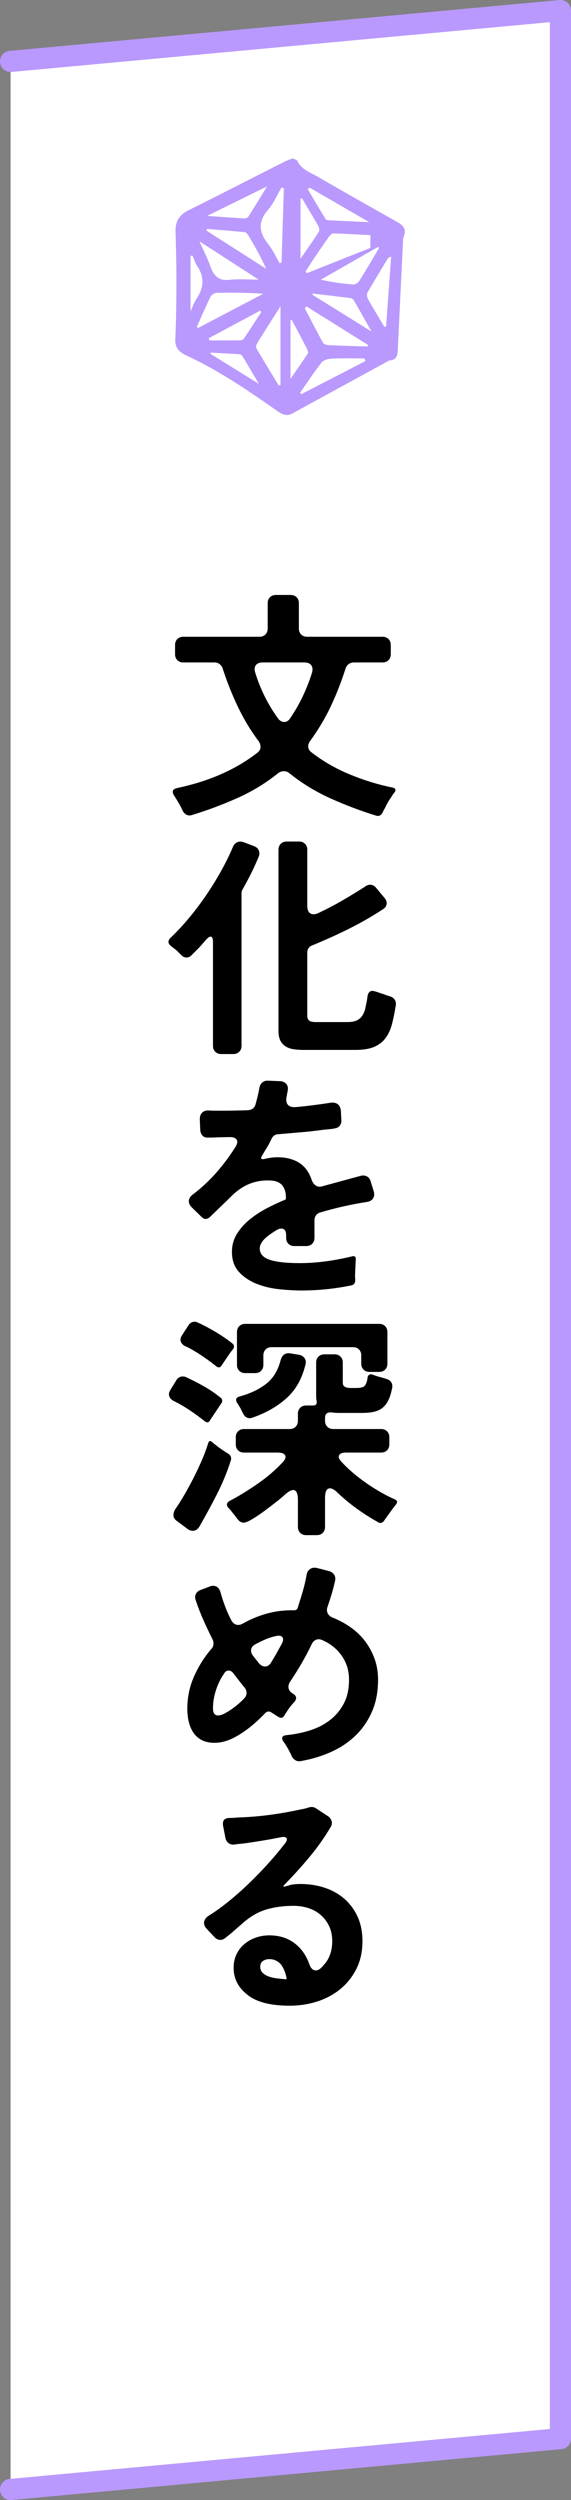
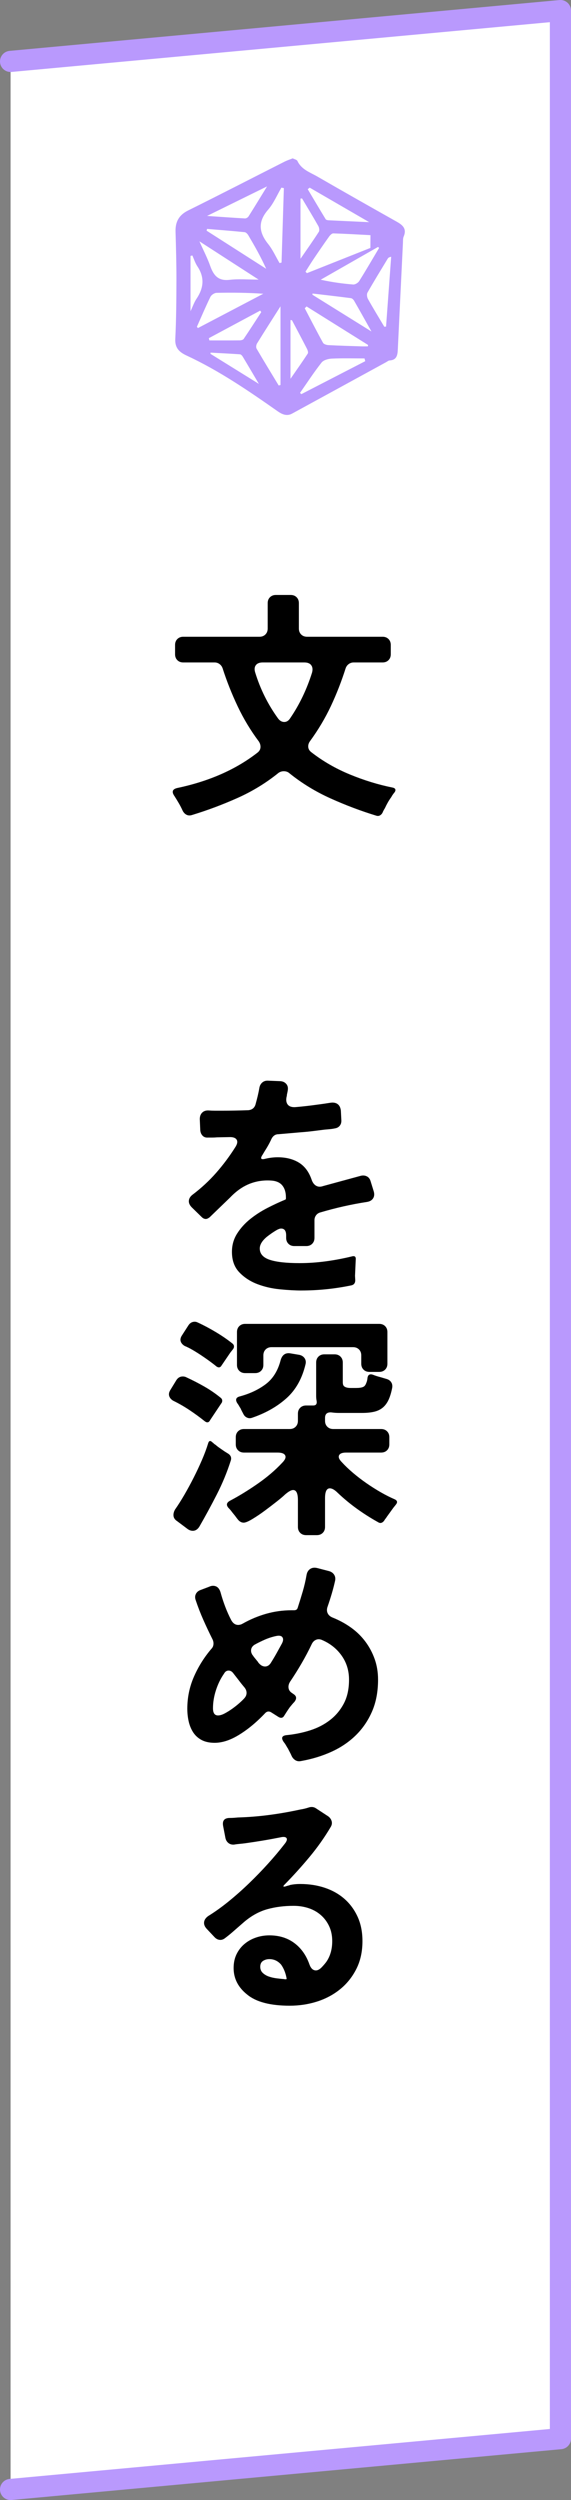
<svg xmlns="http://www.w3.org/2000/svg" id="_レイヤー_2" data-name="レイヤー 2" viewBox="0 0 57.116 249.922">
  <rect x="0" y="0" width="57.116" height="249.922" fill="#808080" stroke="none" />
  <defs>
    <style>
      .cls-1 {
        fill: #b999fd;
      }

      .cls-2 {
        fill: #fff;
        stroke: #b999fd;
        stroke-linecap: round;
        stroke-linejoin: round;
        stroke-width: 2.116px;
      }
    </style>
  </defs>
  <g id="_デザイン" data-name="デザイン">
    <g>
      <polyline class="cls-2" points="1.058 6.14 56.058 1.058 56.058 243.782 1.058 248.864" />
      <path class="cls-1" d="M39.735,22.191c-2.669-1.502-5.335-3.009-7.987-4.541-.729-.421-1.589-.691-1.994-1.555-.063-.135-.316-.182-.475-.266-.303.122-.572.207-.82.333-3.213,1.626-6.413,3.278-9.639,4.877-.923.457-1.289,1.133-1.261,2.117.045,1.617.093,3.235.089,4.853-.005,1.962-.019,3.927-.115,5.886-.045.917.432,1.323,1.142,1.653,3.243,1.507,6.178,3.517,9.093,5.561.426.299.909.533,1.446.24,3.14-1.713,6.278-3.431,9.417-5.147.112-.062.226-.162.342-.168.67-.035.79-.482.816-1.025.17-3.575.343-7.15.517-10.725.01-.215-.008-.45.074-.639.316-.735-.051-1.117-.647-1.453ZM26.714,18.634c-.665,1.082-1.249,2.044-1.85,2.995-.066.105-.237.213-.354.207-1.219-.067-2.437-.157-3.799-.25,2.04-1.003,3.946-1.94,6.003-2.952ZM20.712,22.884c1.253.104,2.508.201,3.759.326.131.013.285.172.362.302.635,1.074,1.254,2.157,1.794,3.36-1.987-1.27-3.974-2.541-5.96-3.811.015-.059.03-.118.045-.177ZM25.871,27.952c-1.05,0-1.991-.085-2.909.022-1.133.132-1.597-.441-1.931-1.382-.286-.806-.685-1.572-1.084-2.467,1.982,1.281,3.905,2.523,5.924,3.827ZM19.058,31.114v-5.528c.06-.017.12-.033.18-.05.165.364.285.758.504,1.086.746,1.115.636,2.172-.087,3.247-.234.348-.37.761-.598,1.245ZM19.695,32.668c.446-1.001.873-2.011,1.355-2.995.094-.193.4-.394.613-.398,1.551-.034,3.103-.018,4.675.09-2.18,1.144-4.36,2.288-6.541,3.431-.034-.043-.068-.085-.103-.128ZM20.892,33.805c1.711-.917,3.421-1.835,5.132-2.752.037.049.073.097.11.146-.583.896-1.161,1.797-1.76,2.683-.064.094-.257.142-.391.143-1.013.012-2.026.006-3.039.006-.017-.075-.035-.151-.052-.226ZM21.058,35.376c0-.042.001-.083.001-.124.984.053,1.968.099,2.95.168.099.007.214.139.276.241.519.863,1.028,1.731,1.609,2.716-1.693-1.05-3.264-2.026-4.836-3.001ZM28.058,38.488l-.179.05c-.742-1.226-1.491-2.448-2.213-3.686-.073-.124-.04-.38.043-.514.766-1.24,1.554-2.466,2.349-3.718l0,7.868ZM28.162,26.249c-.066.017-.133.033-.199.05-.374-.638-.68-1.332-1.137-1.903-.938-1.173-1.048-2.235-.006-3.433.555-.637.892-1.462,1.328-2.203.082.015.164.031.246.046-.077,2.481-.155,4.962-.232,7.443ZM37.919,24.785c-.659,1.108-1.305,2.224-1.99,3.315-.111.176-.405.356-.6.341-1.069-.086-2.133-.232-3.25-.479,1.912-1.093,3.824-2.185,5.737-3.277.034.033.068.067.102.1ZM30.7,27.307l-.141-.148c.27-.423.531-.851.811-1.267.506-.75,1.017-1.498,1.543-2.234.102-.142.283-.331.422-.327,1.241.037,2.482.113,3.722.177l-.007,1.276-6.351,2.523ZM30.98,18.76c1.928,1.118,3.857,2.236,5.949,3.449-1.488-.068-2.779-.125-4.071-.189-.098-.005-.241-.038-.282-.107-.606-.996-1.199-2-1.795-3.001.066-.05.133-.101.199-.151ZM30.058,19.85c.051-.004.103-.008.154-.012.547.919,1.104,1.833,1.63,2.763.088.156.133.442.049.573-.58.899-1.2,1.773-1.833,2.694v-6.018ZM29.058,31.993c.049.007.099.014.148.021.502.951,1.009,1.9,1.5,2.857.072.139.144.373.079.473-.535.82-1.103,1.619-1.727,2.521v-5.872ZM30.143,39.403c-.044-.042-.088-.084-.132-.127.711-1.017,1.388-2.06,2.155-3.033.197-.25.67-.378,1.023-.394,1.089-.05,2.182-.018,3.273-.018.024.092.047.184.071.276-2.13,1.098-4.26,2.197-6.39,3.295ZM36.799,34.625c-.219,0-.438.006-.657-.001-1.099-.036-2.198-.066-3.296-.124-.186-.01-.459-.094-.534-.231-.63-1.139-1.222-2.297-1.826-3.45.059-.061.119-.123.178-.184,2.05,1.283,4.1,2.566,6.15,3.848-.005.047-.01.094-.016.142ZM31.254,29.468c.002-.042.004-.083.006-.125,1.282.151,2.564.297,3.843.464.118.015.254.148.32.262.559.97,1.103,1.949,1.734,3.071-2.044-1.272-3.973-2.472-5.903-3.673ZM38.616,32.646c-.058.006-.116.012-.175.018-.549-.924-1.11-1.84-1.635-2.777-.096-.172-.137-.479-.048-.635.651-1.142,1.34-2.262,2.021-3.388.051-.083.123-.154.349-.196-.171,2.326-.341,4.652-.512,6.979Z" />
      <g>
        <path d="M18.232,80.959c-.112-.24-.236-.477-.372-.707-.136-.232-.276-.461-.42-.685-.288-.416-.192-.68.288-.792,3.184-.672,5.856-1.848,8.016-3.527.192-.145.296-.32.312-.529.016-.207-.041-.407-.168-.6-.816-1.088-1.52-2.256-2.112-3.504-.592-1.248-1.096-2.52-1.512-3.816-.064-.176-.168-.315-.312-.42-.144-.104-.304-.156-.48-.156h-3.144c-.24,0-.437-.075-.588-.228-.152-.151-.228-.348-.228-.588v-.937c0-.239.076-.436.228-.588.152-.151.348-.228.588-.228h7.632c.24,0,.436-.075.588-.228.152-.152.228-.348.228-.588v-2.545c0-.24.076-.436.228-.588.152-.151.348-.228.588-.228h1.488c.24,0,.436.076.588.228.152.152.228.348.228.588v2.545c0,.24.076.436.228.588.152.152.348.228.588.228h7.56c.24,0,.436.076.588.228.152.152.228.349.228.588v.937c0,.24-.076.437-.228.588-.152.152-.348.228-.588.228h-2.904c-.176,0-.336.053-.48.156-.144.104-.248.244-.312.42-.417,1.312-.909,2.572-1.476,3.781-.568,1.207-1.26,2.371-2.076,3.491-.144.192-.208.392-.192.601.016.207.12.383.312.527,1.152.896,2.436,1.637,3.852,2.221s2.835,1.02,4.26,1.308c.16.032.256.093.288.18.032.089,0,.196-.096.324-.112.128-.216.28-.312.456-.128.176-.244.355-.348.54-.104.184-.196.364-.276.54-.048.08-.092.156-.132.228-.04.072-.076.147-.108.228-.064.129-.152.225-.264.289-.112.063-.24.072-.384.023-1.521-.464-3.036-1.036-4.548-1.716-1.512-.68-2.892-1.524-4.14-2.532-.144-.127-.328-.191-.552-.191-.192,0-.368.056-.528.168-1.248,1.008-2.616,1.844-4.104,2.508s-2.992,1.228-4.512,1.691c-.224.08-.424.072-.6-.023-.176-.096-.312-.256-.408-.48ZM29.032,71.791c.928-1.359,1.656-2.88,2.184-4.56.08-.304.052-.548-.084-.731-.136-.185-.364-.277-.684-.277h-4.176c-.32,0-.548.093-.684.277-.136.184-.156.428-.06.731.512,1.664,1.272,3.192,2.28,4.584.176.239.384.36.624.36.24,0,.439-.129.6-.385Z" />
-         <path d="M21.304,104.551v-10.367c0-.368-.08-.553-.24-.553-.112,0-.256.097-.432.289-.112.127-.224.256-.336.383-.112.129-.224.257-.336.385l-.864.863c-.128.113-.272.168-.432.168-.192,0-.36-.071-.504-.215l-.48-.48c-.096-.08-.192-.156-.288-.229-.096-.072-.184-.14-.264-.203-.352-.272-.368-.561-.048-.864.608-.576,1.212-1.224,1.812-1.944.6-.72,1.167-1.472,1.704-2.256.536-.783,1.032-1.584,1.488-2.4.456-.815.852-1.615,1.188-2.399.096-.256.244-.433.444-.528s.428-.096.684,0l1.008.385c.224.08.38.215.468.407.088.192.092.4.012.624-.224.545-.468,1.084-.732,1.62-.264.536-.556,1.084-.876,1.644-.08.129-.12.265-.12.408v15.264c0,.24-.076.437-.228.588-.152.152-.348.229-.588.229h-1.224c-.24,0-.437-.076-.588-.229-.152-.151-.228-.348-.228-.588ZM30.472,104.959c-.369,0-.712-.02-1.032-.06-.32-.04-.596-.128-.828-.265-.232-.136-.416-.328-.552-.575-.136-.249-.204-.589-.204-1.021v-18.096c0-.24.076-.436.228-.588.152-.152.348-.229.588-.229h1.248c.24,0,.436.076.588.229.152.152.228.348.228.588v5.568c0,.592.216.888.648.888.144,0,.312-.048.504-.144.816-.385,1.596-.793,2.34-1.225s1.492-.888,2.244-1.367c.176-.145.36-.217.552-.217.24,0,.448.112.624.336l.816.984c.176.208.244.42.204.636-.04.216-.172.388-.396.517-1.104.719-2.244,1.371-3.42,1.955-1.176.584-2.373,1.125-3.588,1.62-.353.128-.528.376-.528.744v6.288c0,.225.056.384.168.48.112.111.344.168.696.168h3.168c.496,0,.872-.096,1.128-.289.272-.176.48-.504.624-.983.032-.176.072-.368.12-.576.048-.208.087-.448.12-.72.08-.496.352-.656.816-.48.127.033.252.072.372.121.12.047.244.088.372.119.128.049.248.092.36.133.111.039.224.076.336.107.208.064.364.176.468.336s.14.344.108.552c-.112.704-.24,1.332-.384,1.884-.144.553-.36,1.021-.648,1.404-.288.385-.668.676-1.14.876-.472.2-1.092.3-1.86.3h-5.088Z" />
        <path d="M30.16,129.008c-.64,0-1.364-.041-2.172-.121s-1.564-.256-2.268-.527c-.704-.272-1.3-.664-1.788-1.176-.488-.512-.732-1.191-.732-2.04,0-.673.172-1.28.516-1.824.344-.544.78-1.028,1.308-1.452s1.104-.795,1.728-1.115,1.208-.592,1.752-.816c.064-.016.096-.064.096-.145v-.096c0-.496-.12-.892-.36-1.188-.24-.297-.616-.461-1.128-.492-.752-.049-1.456.057-2.112.312-.704.272-1.368.736-1.992,1.392l-2.04,1.969c-.144.111-.272.168-.384.168-.144,0-.28-.064-.408-.191l-.984-.961c-.224-.224-.324-.451-.3-.684s.156-.436.396-.612c.864-.655,1.644-1.38,2.34-2.172s1.332-1.644,1.908-2.556c.208-.32.252-.572.132-.756s-.364-.268-.732-.252l-1.224.023c-.176.016-.34.023-.492.023h-.42c-.224.017-.404-.047-.54-.191s-.212-.328-.228-.552l-.048-1.104c0-.271.08-.488.24-.648.16-.159.375-.23.648-.215.208.016.42.023.636.023h.732c.4,0,.816-.004,1.248-.012.432-.008.88-.02,1.344-.036.368-.032.608-.216.72-.552.08-.288.152-.564.216-.828.063-.264.12-.531.168-.805.032-.239.128-.432.288-.576.16-.143.36-.207.6-.191l1.224.049c.24.016.432.104.576.264s.2.359.168.6c0,.032-.004.061-.012.084-.008.023-.012.053-.012.084l-.072.336c0,.08-.008.137-.024.168-.08.352-.04.624.12.816.16.191.424.271.792.24.368-.032.728-.068,1.08-.108.352-.04.696-.084,1.032-.132.256-.032.492-.064.708-.096.216-.032.428-.064.636-.097.304-.048.548-.003.732.132.184.137.292.356.324.66l.048.936c.016.225-.036.412-.156.564-.12.152-.292.244-.516.275-.16.033-.324.057-.492.072-.168.017-.348.033-.54.049-.368.048-.748.096-1.14.144s-.804.089-1.236.12c-.368.032-.736.064-1.104.096-.368.033-.736.064-1.104.096-.304,0-.536.152-.696.457-.128.287-.288.592-.48.912-.081.127-.152.244-.216.348s-.128.212-.192.324c-.272.399-.176.535.288.408.416-.097.824-.145,1.224-.145.816,0,1.516.176,2.1.527.584.353,1.012.921,1.284,1.705.096.287.244.491.444.611s.436.133.708.036c.64-.176,1.272-.349,1.896-.517s1.256-.34,1.896-.516c.224-.048.424-.023.6.072.176.096.296.256.36.48l.312,1.008c.08.271.06.504-.06.695-.12.192-.316.312-.588.36-1.568.239-3.136.593-4.704,1.056-.176.049-.316.145-.42.288s-.156.304-.156.48v1.776c0,.239-.076.436-.228.588-.152.152-.348.228-.588.228h-1.2c-.24,0-.436-.075-.588-.228-.152-.152-.228-.349-.228-.588v-.24c0-.465-.168-.696-.504-.696-.112,0-.256.048-.432.144-.192.112-.368.225-.528.336-.16.113-.312.225-.456.336-.48.4-.72.793-.72,1.176,0,.529.328.904.984,1.129.672.225,1.672.336,3,.336.864,0,1.74-.061,2.628-.18.888-.121,1.756-.284,2.604-.492.288-.08.416.032.384.336l-.072,1.607.024.433c0,.304-.144.479-.432.528-1.632.336-3.28.504-4.944.504Z" />
        <path d="M20.464,142.064c-.48-.384-.984-.752-1.512-1.104-.528-.352-1.072-.664-1.632-.936-.208-.128-.34-.284-.396-.469-.056-.184-.02-.379.108-.588l.6-.983c.16-.256.376-.384.648-.384.144,0,.272.032.384.096.592.272,1.176.572,1.752.9.576.328,1.12.699,1.632,1.115.112.08.172.177.18.289.008.111-.028.215-.108.312l-1.104,1.655c-.128.257-.312.289-.552.097ZM18.784,152.864l-1.056-.792c-.224-.144-.348-.32-.372-.528-.024-.207.028-.424.156-.647.304-.433.616-.925.936-1.476.32-.553.628-1.12.924-1.705.296-.584.572-1.172.828-1.764s.464-1.152.624-1.68c.08-.256.216-.288.408-.096.048.031.096.072.144.119.048.049.112.096.192.145.128.111.268.221.42.324.152.104.308.212.468.324l.384.239c.256.177.336.408.24.696-.368,1.152-.832,2.276-1.392,3.372-.56,1.097-1.144,2.172-1.752,3.228-.176.271-.393.408-.648.408-.176,0-.344-.057-.504-.168ZM21.64,136.592c-.192-.16-.42-.336-.684-.528-.264-.192-.54-.384-.828-.576s-.576-.372-.864-.54c-.288-.168-.552-.3-.792-.396-.208-.127-.34-.279-.396-.455-.057-.176-.021-.368.108-.576l.648-1.008c.16-.256.375-.385.648-.385.063,0,.12.009.168.024.048.017.104.04.168.071.56.257,1.148.568,1.764.937.616.368,1.164.744,1.644,1.128.111.08.171.176.18.288.008.112-.028.216-.108.312l-.264.336-.864,1.272c-.128.225-.304.257-.528.097ZM29.8,152.648v-2.688c0-.672-.16-1.008-.48-1.008-.192,0-.464.152-.816.456-.144.144-.408.368-.792.673-.384.303-.792.615-1.224.936-.432.32-.848.6-1.248.84s-.688.359-.864.359c-.224,0-.424-.111-.6-.336-.064-.08-.128-.164-.192-.252-.064-.088-.136-.18-.216-.275-.081-.096-.156-.192-.228-.288-.072-.097-.148-.185-.228-.265-.32-.319-.28-.584.12-.791.88-.465,1.792-1.024,2.736-1.681.944-.655,1.76-1.352,2.448-2.088.304-.304.408-.552.312-.744-.096-.192-.352-.288-.768-.288h-3.36c-.24,0-.436-.075-.588-.228-.152-.151-.228-.349-.228-.589v-.719c0-.24.076-.436.228-.588.152-.152.348-.229.588-.229h4.584c.24,0,.436-.076.588-.229.152-.151.228-.348.228-.588v-.72c0-.239.076-.436.228-.588.152-.151.348-.228.588-.228h.72c.272,0,.384-.152.336-.457-.016-.08-.028-.159-.036-.24-.008-.079-.012-.159-.012-.239v-3.36c0-.24.076-.436.228-.588.152-.152.348-.229.588-.229h1.032c.24,0,.436.076.588.229.152.152.228.348.228.588v1.969c0,.224.056.367.168.432.128.096.336.145.624.145h.528c.32,0,.552-.033.696-.097.144-.048.256-.184.336-.407.063-.145.104-.312.12-.505.048-.319.232-.423.552-.312.192.08.44.16.744.24l.648.191c.192.064.336.172.432.324.096.152.128.332.096.54-.096.496-.22.903-.372,1.224-.152.32-.344.576-.576.768-.232.192-.516.328-.852.408-.336.08-.744.121-1.224.121h-2.304c-.128,0-.252-.004-.372-.013-.12-.008-.236-.021-.348-.036-.448-.048-.672.137-.672.553v.287c0,.24.076.437.228.588.152.152.348.229.588.229h4.8c.24,0,.436.076.588.229.152.152.228.348.228.588v.719c0,.24-.076.438-.228.589-.152.152-.348.228-.588.228h-3.504c-.384,0-.62.093-.708.276-.088.185.004.412.276.685.32.352.692.707,1.116,1.067.423.36.872.704,1.344,1.032.472.328.952.632,1.44.912.488.279.956.516,1.404.707.255.129.288.305.096.529-.032.047-.072.1-.12.155-.048.056-.096.116-.144.181l-.624.863c-.048.08-.096.148-.144.204-.048.056-.088.116-.12.181-.08.111-.172.188-.276.228-.104.04-.22.02-.348-.06-.72-.4-1.42-.844-2.1-1.332s-1.324-1.021-1.932-1.597c-.304-.304-.568-.456-.792-.456-.32,0-.48.328-.48.984v2.88c0,.239-.076.436-.228.588-.152.151-.348.228-.588.228h-1.08c-.24,0-.436-.076-.588-.228-.152-.152-.228-.349-.228-.588ZM24.352,141.368c-.048-.096-.096-.188-.144-.275s-.096-.188-.144-.301c-.064-.096-.12-.188-.168-.275s-.104-.172-.168-.252c-.208-.352-.12-.576.264-.672,1.008-.272,1.872-.68,2.592-1.225.72-.543,1.216-1.344,1.488-2.4.16-.543.496-.768,1.008-.672l.864.145c.224.048.396.156.516.324s.156.363.108.588c-.336,1.439-.972,2.58-1.908,3.42-.936.84-2.084,1.492-3.444,1.956-.176.063-.344.06-.504-.013-.16-.071-.28-.188-.36-.348ZM23.704,136.448v-3.288c0-.239.076-.436.228-.588.152-.151.348-.228.588-.228h13.416c.24,0,.436.076.588.228.152.152.228.349.228.588v3.168c0,.24-.076.437-.228.589-.152.151-.348.228-.588.228h-.984c-.24,0-.437-.076-.588-.228-.152-.152-.228-.349-.228-.589v-.84c0-.239-.076-.436-.228-.588-.152-.151-.348-.228-.588-.228h-8.16c-.24,0-.437.076-.588.228-.152.152-.228.349-.228.588v.96c0,.24-.076.436-.228.588s-.348.229-.588.229h-1.008c-.24,0-.436-.076-.588-.229-.152-.152-.228-.348-.228-.588Z" />
-         <path d="M29.152,175.495c-.048-.111-.1-.22-.156-.323-.057-.104-.116-.221-.18-.349-.08-.128-.152-.247-.216-.36-.064-.111-.136-.215-.216-.312-.288-.416-.192-.647.288-.696.816-.08,1.6-.24,2.352-.479.752-.24,1.416-.584,1.992-1.032.576-.447,1.036-1,1.38-1.656.344-.656.516-1.447.516-2.376,0-.911-.249-1.716-.744-2.411-.496-.697-1.16-1.221-1.992-1.572-.208-.08-.4-.08-.576,0-.176.08-.312.216-.408.408-.32.672-.664,1.324-1.032,1.955-.369.633-.752,1.244-1.152,1.836-.128.209-.176.416-.144.625.032.207.152.375.36.504.016,0,.024.008.024.023l.048.023.024.024c.352.208.392.479.12.816-.08.08-.156.164-.228.252-.072.088-.148.18-.228.276-.112.16-.212.308-.3.443-.088.137-.172.268-.252.396-.128.225-.312.271-.552.144l-.72-.456c-.24-.16-.456-.136-.648.072-.88.928-1.776,1.664-2.688,2.208-.88.528-1.712.776-2.496.743-.48-.016-.888-.119-1.224-.312s-.604-.448-.804-.768c-.2-.32-.344-.681-.432-1.08-.088-.399-.132-.815-.132-1.248,0-1.12.22-2.185.66-3.192.44-1.008,1.02-1.936,1.74-2.783.128-.129.2-.28.216-.457.016-.176-.016-.344-.096-.504-.32-.639-.624-1.283-.912-1.932-.288-.648-.544-1.309-.768-1.98-.081-.223-.076-.428.012-.611s.236-.316.444-.396l.888-.336c.128-.063.256-.096.384-.096.384,0,.64.232.768.695.128.465.28.929.456,1.393.176.465.376.912.6,1.344.176.32.408.48.696.48.16,0,.32-.049.48-.145.736-.416,1.512-.739,2.328-.972.816-.231,1.656-.348,2.52-.348h.264c.192,0,.312-.08.36-.24.176-.544.344-1.088.504-1.632.16-.544.288-1.096.384-1.656.048-.271.168-.472.36-.6.192-.129.424-.16.696-.096l1.2.312c.224.063.392.185.504.36s.144.375.096.6c-.096.432-.208.863-.336,1.296-.128.433-.264.856-.408,1.272-.096.256-.096.484,0,.684.096.2.272.348.528.443.672.273,1.284.609,1.836,1.009.552.399,1.023.864,1.416,1.392.392.528.7,1.108.924,1.74.224.633.336,1.316.336,2.052,0,1.2-.2,2.261-.6,3.181s-.944,1.715-1.632,2.388c-.688.672-1.5,1.22-2.436,1.644s-1.948.732-3.036.924c-.224.049-.42.016-.588-.096s-.292-.264-.372-.456ZM24.448,169.76c.144-.16.216-.336.216-.528s-.072-.376-.216-.552c-.192-.225-.384-.465-.576-.721l-.504-.647c-.144-.208-.312-.312-.504-.312-.192,0-.344.104-.456.312-.336.479-.604,1.028-.804,1.644-.2.616-.3,1.221-.3,1.812,0,.48.168.72.504.72.192,0,.416-.067.672-.204.256-.136.512-.296.768-.48.256-.184.492-.371.708-.563.216-.192.38-.352.492-.479ZM27.136,166.16c.192-.304.372-.608.54-.911.168-.305.34-.616.516-.937.144-.272.164-.483.06-.636-.104-.152-.308-.196-.612-.133-.384.08-.752.196-1.104.348-.353.152-.705.324-1.056.517-.208.128-.328.292-.36.492-.032.2.024.396.168.588.032.032.056.063.072.097.016.031.04.063.072.096l.312.384c.032.032.056.063.072.096.016.032.04.064.072.097.192.224.4.336.624.336.256,0,.464-.145.624-.433Z" />
+         <path d="M29.152,175.495c-.048-.111-.1-.22-.156-.323-.057-.104-.116-.221-.18-.349-.08-.128-.152-.247-.216-.36-.064-.111-.136-.215-.216-.312-.288-.416-.192-.647.288-.696.816-.08,1.6-.24,2.352-.479.752-.24,1.416-.584,1.992-1.032.576-.447,1.036-1,1.38-1.656.344-.656.516-1.447.516-2.376,0-.911-.249-1.716-.744-2.411-.496-.697-1.16-1.221-1.992-1.572-.208-.08-.4-.08-.576,0-.176.08-.312.216-.408.408-.32.672-.664,1.324-1.032,1.955-.369.633-.752,1.244-1.152,1.836-.128.209-.176.416-.144.625.032.207.152.375.36.504.016,0,.024.008.024.023l.048.023.024.024c.352.208.392.479.12.816-.08.08-.156.164-.228.252-.072.088-.148.18-.228.276-.112.16-.212.308-.3.443-.088.137-.172.268-.252.396-.128.225-.312.271-.552.144l-.72-.456c-.24-.16-.456-.136-.648.072-.88.928-1.776,1.664-2.688,2.208-.88.528-1.712.776-2.496.743-.48-.016-.888-.119-1.224-.312s-.604-.448-.804-.768c-.2-.32-.344-.681-.432-1.08-.088-.399-.132-.815-.132-1.248,0-1.12.22-2.185.66-3.192.44-1.008,1.02-1.936,1.74-2.783.128-.129.2-.28.216-.457.016-.176-.016-.344-.096-.504-.32-.639-.624-1.283-.912-1.932-.288-.648-.544-1.309-.768-1.98-.081-.223-.076-.428.012-.611s.236-.316.444-.396l.888-.336c.128-.063.256-.096.384-.096.384,0,.64.232.768.695.128.465.28.929.456,1.393.176.465.376.912.6,1.344.176.32.408.48.696.48.16,0,.32-.049.48-.145.736-.416,1.512-.739,2.328-.972.816-.231,1.656-.348,2.52-.348h.264c.192,0,.312-.08.36-.24.176-.544.344-1.088.504-1.632.16-.544.288-1.096.384-1.656.048-.271.168-.472.36-.6.192-.129.424-.16.696-.096l1.2.312c.224.063.392.185.504.36s.144.375.096.6c-.096.432-.208.863-.336,1.296-.128.433-.264.856-.408,1.272-.096.256-.096.484,0,.684.096.2.272.348.528.443.672.273,1.284.609,1.836,1.009.552.399,1.023.864,1.416,1.392.392.528.7,1.108.924,1.74.224.633.336,1.316.336,2.052,0,1.2-.2,2.261-.6,3.181s-.944,1.715-1.632,2.388c-.688.672-1.5,1.22-2.436,1.644s-1.948.732-3.036.924c-.224.049-.42.016-.588-.096s-.292-.264-.372-.456ZM24.448,169.76c.144-.16.216-.336.216-.528s-.072-.376-.216-.552c-.192-.225-.384-.465-.576-.721l-.504-.647c-.144-.208-.312-.312-.504-.312-.192,0-.344.104-.456.312-.336.479-.604,1.028-.804,1.644-.2.616-.3,1.221-.3,1.812,0,.48.168.72.504.72.192,0,.416-.067.672-.204.256-.136.512-.296.768-.48.256-.184.492-.371.708-.563.216-.192.38-.352.492-.479ZM27.136,166.16c.192-.304.372-.608.54-.911.168-.305.34-.616.516-.937.144-.272.164-.483.06-.636-.104-.152-.308-.196-.612-.133-.384.08-.752.196-1.104.348-.353.152-.705.324-1.056.517-.208.128-.328.292-.36.492-.032.2.024.396.168.588.032.032.056.063.072.097.016.031.04.063.072.096l.312.384c.032.032.056.063.072.096.016.032.04.064.072.097.192.224.4.336.624.336.256,0,.464-.145.624-.433" />
        <path d="M28.984,200.504c-1.936,0-3.352-.369-4.248-1.104-.912-.72-1.368-1.608-1.368-2.664,0-.512.096-.968.288-1.368.192-.399.452-.74.78-1.02.328-.28.708-.496,1.14-.648.432-.152.888-.229,1.368-.229.976,0,1.808.257,2.496.769.688.513,1.192,1.224,1.512,2.136.144.4.36.601.648.601.192,0,.396-.116.612-.349.216-.231.372-.42.468-.563.368-.56.552-1.231.552-2.017,0-.56-.104-1.059-.312-1.5-.208-.439-.488-.812-.84-1.115-.352-.305-.76-.532-1.224-.684-.464-.152-.96-.229-1.488-.229-.944,0-1.82.111-2.628.336s-1.58.648-2.316,1.271l-1.128.984c-.128.112-.256.221-.384.324-.128.104-.256.203-.384.3-.16.128-.32.192-.48.192-.224,0-.424-.096-.6-.289l-.768-.815c-.208-.224-.296-.452-.264-.685.032-.23.176-.436.432-.611.672-.416,1.352-.904,2.04-1.464s1.364-1.16,2.028-1.8c.664-.641,1.296-1.292,1.896-1.957.6-.663,1.148-1.314,1.644-1.955.224-.271.292-.473.204-.6-.088-.129-.3-.152-.636-.072-.56.111-1.128.216-1.704.312-.576.097-1.152.185-1.728.265-.224.031-.432.056-.624.071-.192.017-.376.04-.552.072-.224.017-.412-.036-.564-.156-.152-.12-.252-.284-.3-.491l-.24-1.248c-.081-.512.144-.769.672-.769.128,0,.256-.004.384-.013.127-.008.271-.02.432-.035,1.056-.032,2.1-.116,3.132-.252,1.032-.136,2.06-.316,3.084-.54.304-.048.576-.112.816-.192.304-.111.576-.08.816.096l1.176.769c.176.128.292.288.348.479.056.192.028.385-.084.576-.624,1.057-1.336,2.064-2.136,3.024-.8.96-1.632,1.88-2.496,2.76-.176.177-.136.232.12.168.08-.032.156-.056.228-.071.072-.016.148-.041.228-.072.304-.064.632-.096.984-.096.896,0,1.724.127,2.484.383.76.257,1.416.629,1.968,1.117.552.488.988,1.084,1.308,1.787.32.705.48,1.512.48,2.424,0,1.041-.2,1.961-.6,2.76-.4.801-.936,1.477-1.608,2.029-.672.551-1.444.967-2.316,1.248-.872.279-1.788.42-2.748.42ZM28.672,197.791c-.096-.543-.28-1.008-.552-1.392-.32-.368-.712-.552-1.176-.552-.24,0-.452.06-.636.18-.184.12-.276.316-.276.588,0,.256.088.465.264.624.176.16.384.28.624.36.24.08.492.136.756.168.264.032.484.057.66.072h.096l.024.023h.144c.048,0,.072-.023.072-.072Z" />
      </g>
    </g>
  </g>
</svg>